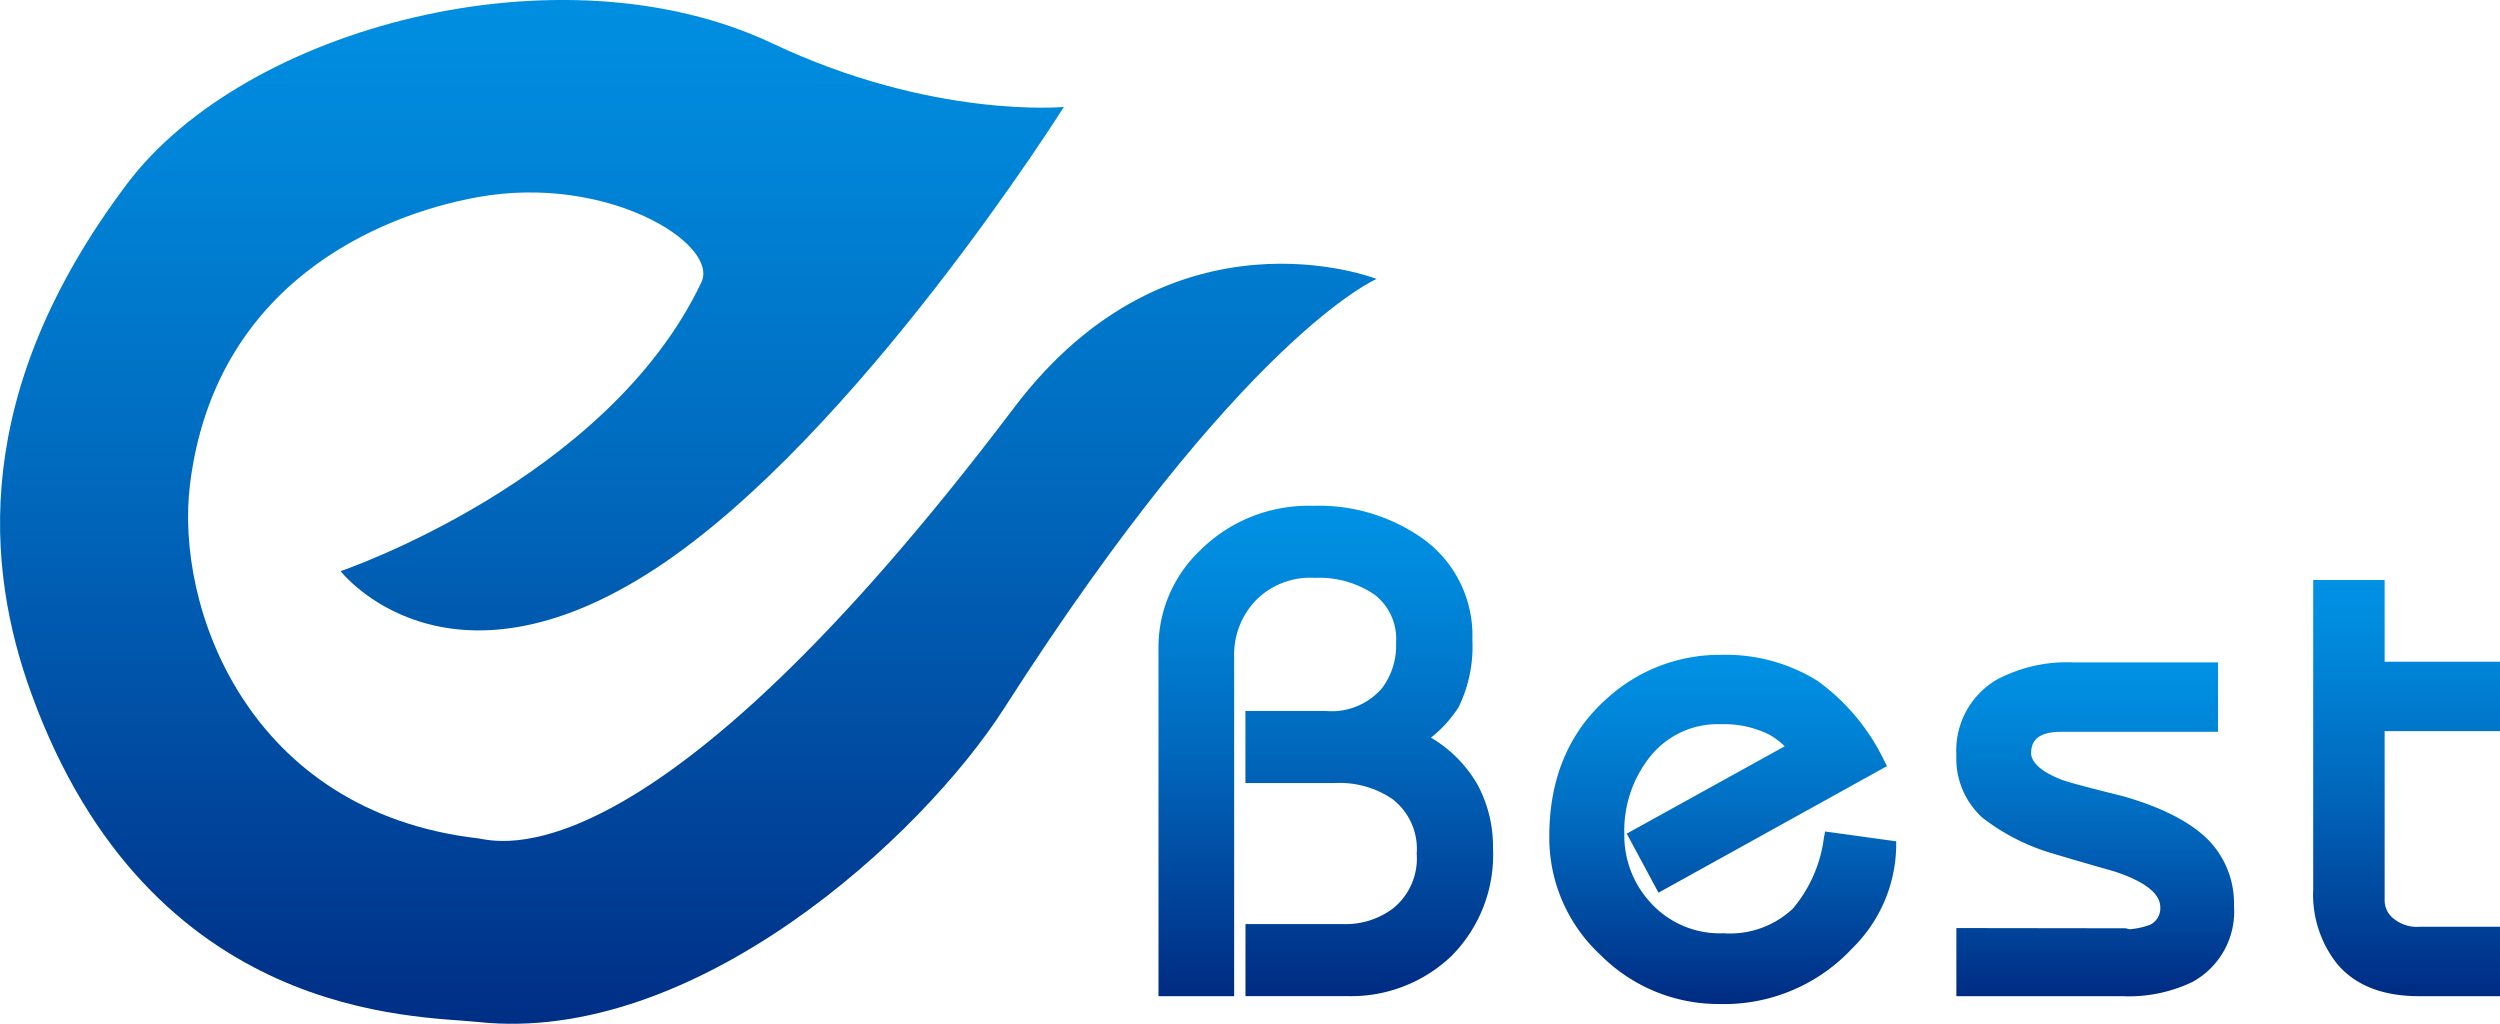
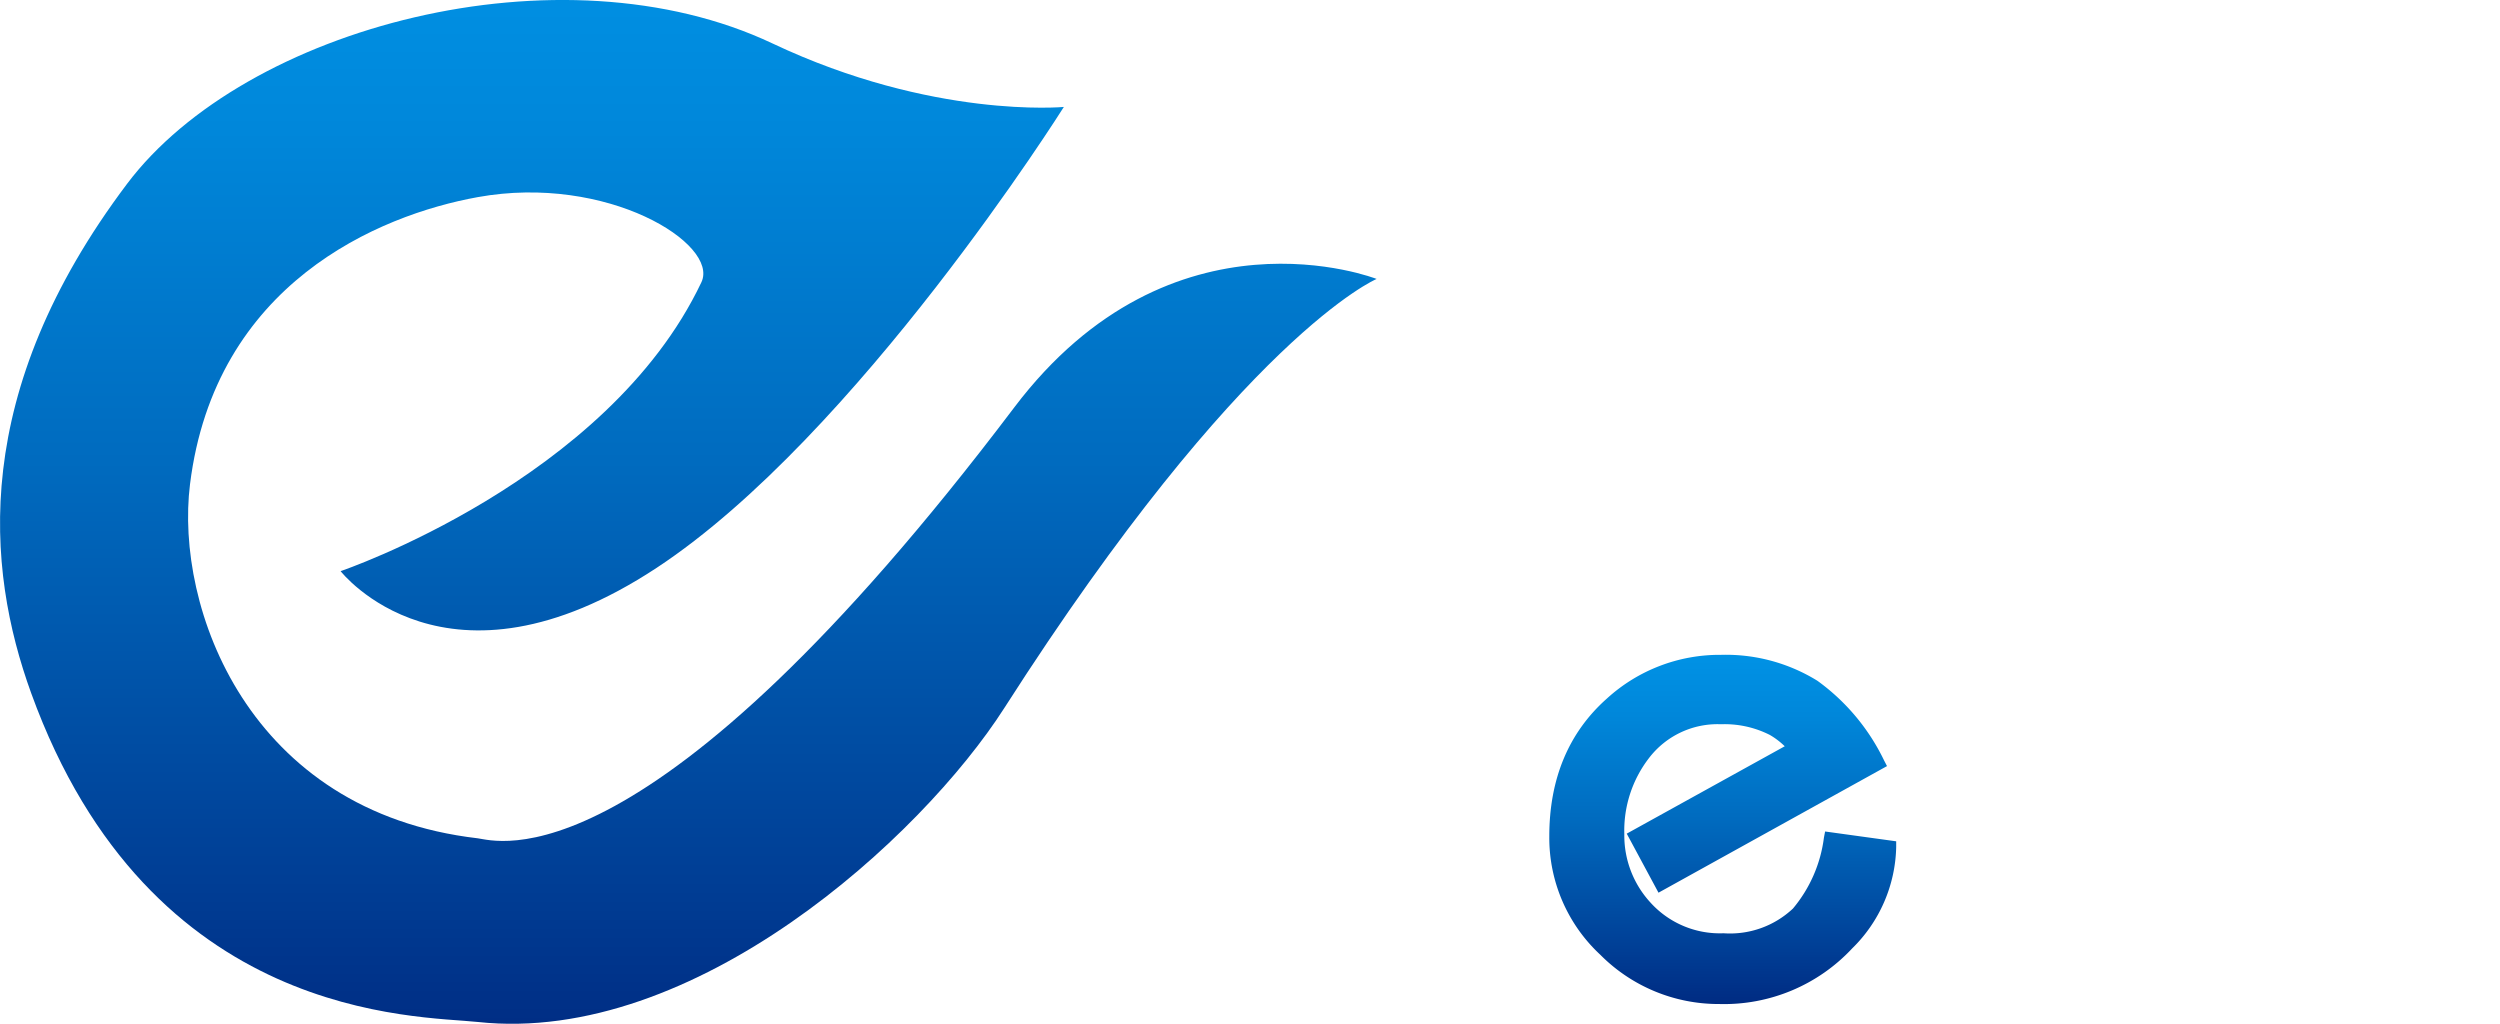
<svg xmlns="http://www.w3.org/2000/svg" width="210" height="86" viewBox="0 0 210 86">
  <defs>
    <linearGradient id="linear-gradient" x1="0.5" y1="1" x2="0.5" gradientUnits="objectBoundingBox">
      <stop offset="0" stop-color="#002b82" />
      <stop offset="0.145" stop-color="#003d94" />
      <stop offset="0.53" stop-color="#006bbf" />
      <stop offset="0.828" stop-color="#0087da" />
      <stop offset="1" stop-color="#0092e5" />
    </linearGradient>
  </defs>
  <g id="组_8023" data-name="组 8023" transform="translate(-346.863 -391.526)">
    <path id="路径_12178" data-name="路径 12178" d="M462.5,414.957s-17.173-6.754-30.445,10.8c-30.862,40.816-43.563,36.361-45.059,36.187-19.307-2.244-25.452-19.415-24.173-29.735,2.085-16.831,15.806-22.612,24.173-24.125,10.86-1.964,20.314,3.927,18.784,7.153-7.9,16.668-30.306,24.265-30.306,24.265s8.841,11.387,26.553-.281c16.821-11.081,34.2-38.712,34.2-38.712s-11.007,1.036-24.467-5.33c-17.794-8.416-44.3-1.382-54.218,11.782-13.207,17.533-11.873,32.262-8.063,42.78,10.009,27.631,32.468,27.086,37.519,27.631,18.174,1.964,37.257-15.485,44.225-26.369C451.282,419.667,462.5,414.957,462.5,414.957Z" fill="url(#linear-gradient)" />
-     <path id="路径_12179" data-name="路径 12179" d="M457.957,448.519a10.37,10.37,0,0,0,2.336-2.584,11.628,11.628,0,0,0,1.143-5.654,10,10,0,0,0-4.176-8.489,15.144,15.144,0,0,0-9.253-2.746,12.878,12.878,0,0,0-9.452,3.758,11.2,11.2,0,0,0-3.484,8.191v29.241h6.355V441.68a6.583,6.583,0,0,1,1.787-4.66,6.423,6.423,0,0,1,5.014-1.921,8.217,8.217,0,0,1,4.98,1.4,4.676,4.676,0,0,1,1.819,4.055,5.934,5.934,0,0,1-1.172,3.8,5.577,5.577,0,0,1-4.722,1.926h-6.76v6.053h7.515a7.89,7.89,0,0,1,4.8,1.321,5.269,5.269,0,0,1,2.073,4.6,5.391,5.391,0,0,1-1.934,4.567,6.6,6.6,0,0,1-4.305,1.356h-8.144v6.053h8.489a12.214,12.214,0,0,0,8.814-3.369,12.049,12.049,0,0,0,3.49-9.046,10.987,10.987,0,0,0-1.3-5.347A10.87,10.87,0,0,0,457.957,448.519Z" transform="translate(9.106 4.969)" fill="url(#linear-gradient)" />
    <path id="路径_12180" data-name="路径 12180" d="M487.9,455.658a11.53,11.53,0,0,1-2.6,5.953,7.708,7.708,0,0,1-5.829,2.077,7.852,7.852,0,0,1-6.172-2.614,8.31,8.31,0,0,1-2.165-5.7,9.974,9.974,0,0,1,2.076-6.407,7.248,7.248,0,0,1,6.042-2.837,8.415,8.415,0,0,1,4.108.9,6.414,6.414,0,0,1,1.249.95l-13.272,7.34,2.668,4.96L493.2,449.646l-.249-.48a17.732,17.732,0,0,0-5.6-6.688,14.612,14.612,0,0,0-8.1-2.177,14.052,14.052,0,0,0-9.592,3.681c-3.2,2.843-4.827,6.733-4.827,11.561a13.409,13.409,0,0,0,4.287,9.953,13.994,13.994,0,0,0,9.994,4.136,14.714,14.714,0,0,0,11.166-4.677,12.266,12.266,0,0,0,3.692-8.507v-.484L488,455.139Z" transform="translate(12.172 6.232)" fill="url(#linear-gradient)" />
-     <path id="路径_12181" data-name="路径 12181" d="M509.955,452.113c-2.859-.707-4.593-1.171-5.149-1.379-1.627-.629-2.5-1.378-2.58-2.172,0-.865.289-1.859,2.546-1.859h13.156v-5.833h-12.2a12.548,12.548,0,0,0-6.437,1.481,6.9,6.9,0,0,0-3.342,6.322,6.7,6.7,0,0,0,2.191,5.247,17.7,17.7,0,0,0,5.89,3c1.21.367,2.943.871,5.176,1.506,2.57.845,3.872,1.86,3.872,3.013a1.53,1.53,0,0,1-.854,1.47,6.4,6.4,0,0,1-1.734.38l-.309-.082-14.232-.019v5.724h13.98a12.348,12.348,0,0,0,5.84-1.194,6.726,6.726,0,0,0,3.5-6.389,7.633,7.633,0,0,0-2.138-5.524C515.647,454.295,513.237,453.055,509.955,452.113Z" transform="translate(15.249 6.295)" fill="url(#linear-gradient)" />
-     <path id="路径_12182" data-name="路径 12182" d="M538.591,447.345v-5.833H528.9V434.65h-6v25.974a9.377,9.377,0,0,0,2,6.258c1.513,1.807,3.826,2.725,6.876,2.725h6.815v-5.833h-6.705a3.093,3.093,0,0,1-2.268-.713,1.922,1.922,0,0,1-.717-1.5V447.345Z" transform="translate(18.272 5.598)" fill="url(#linear-gradient)" />
  </g>
</svg>